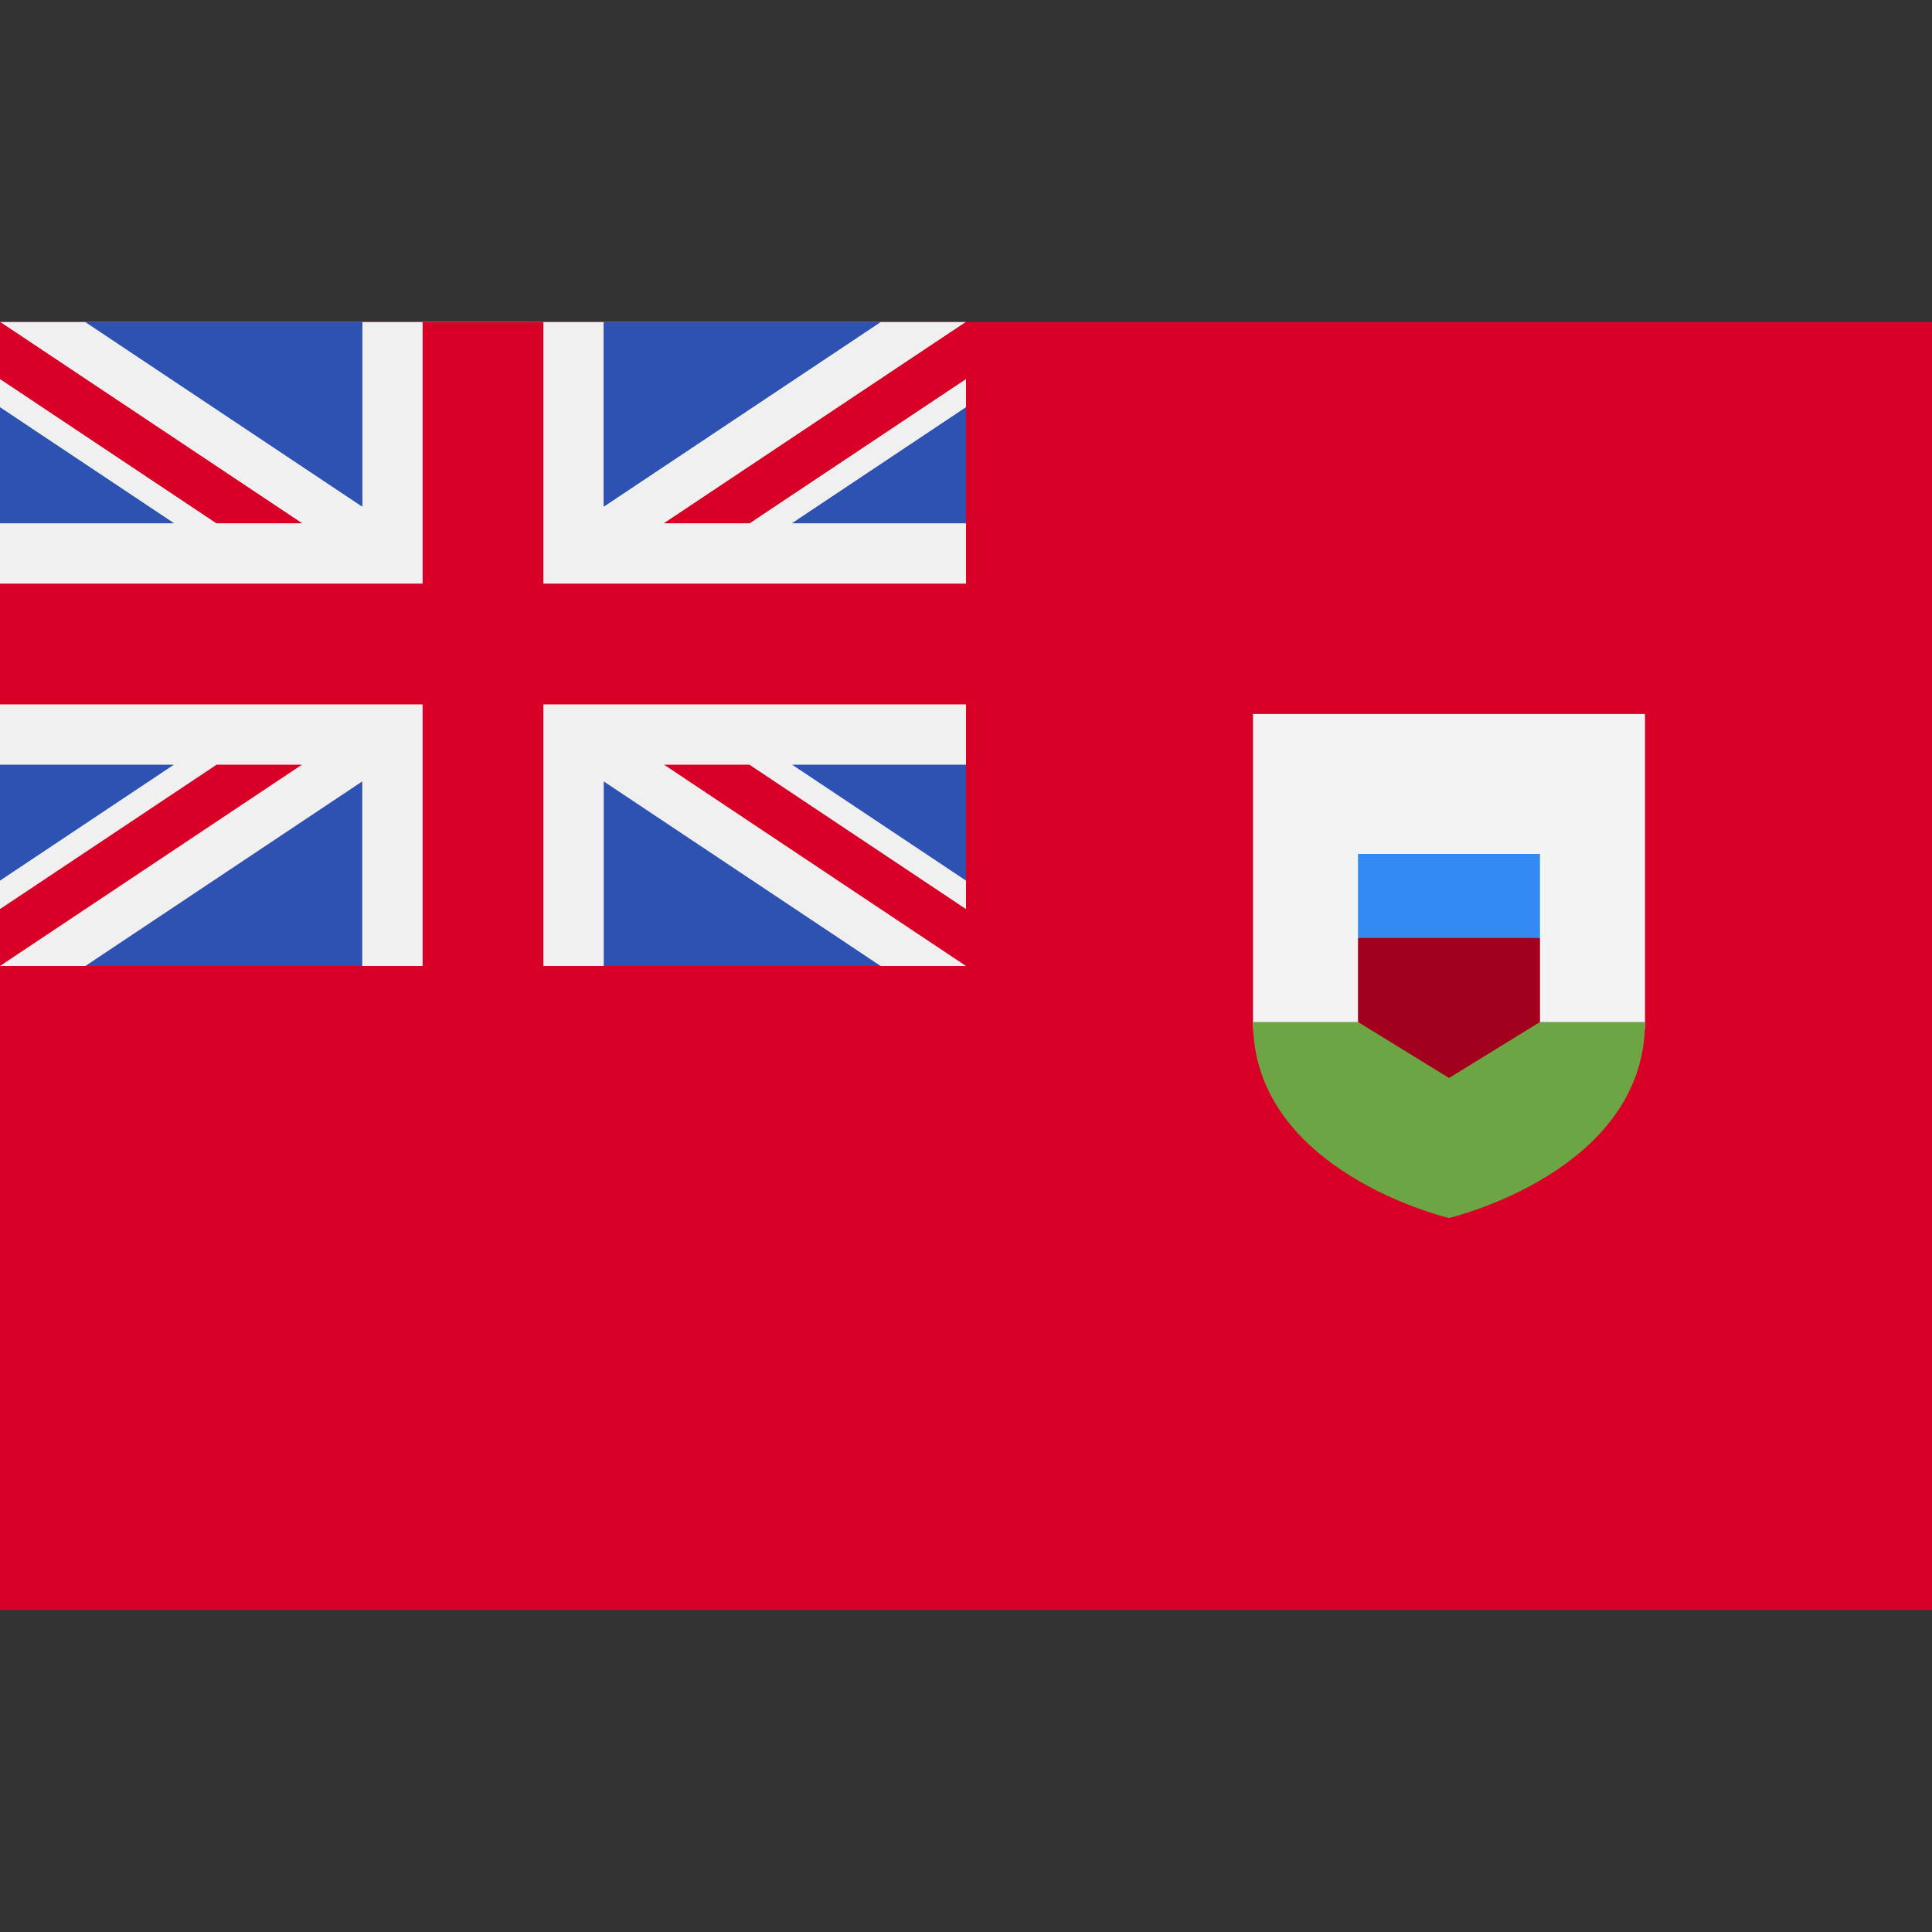
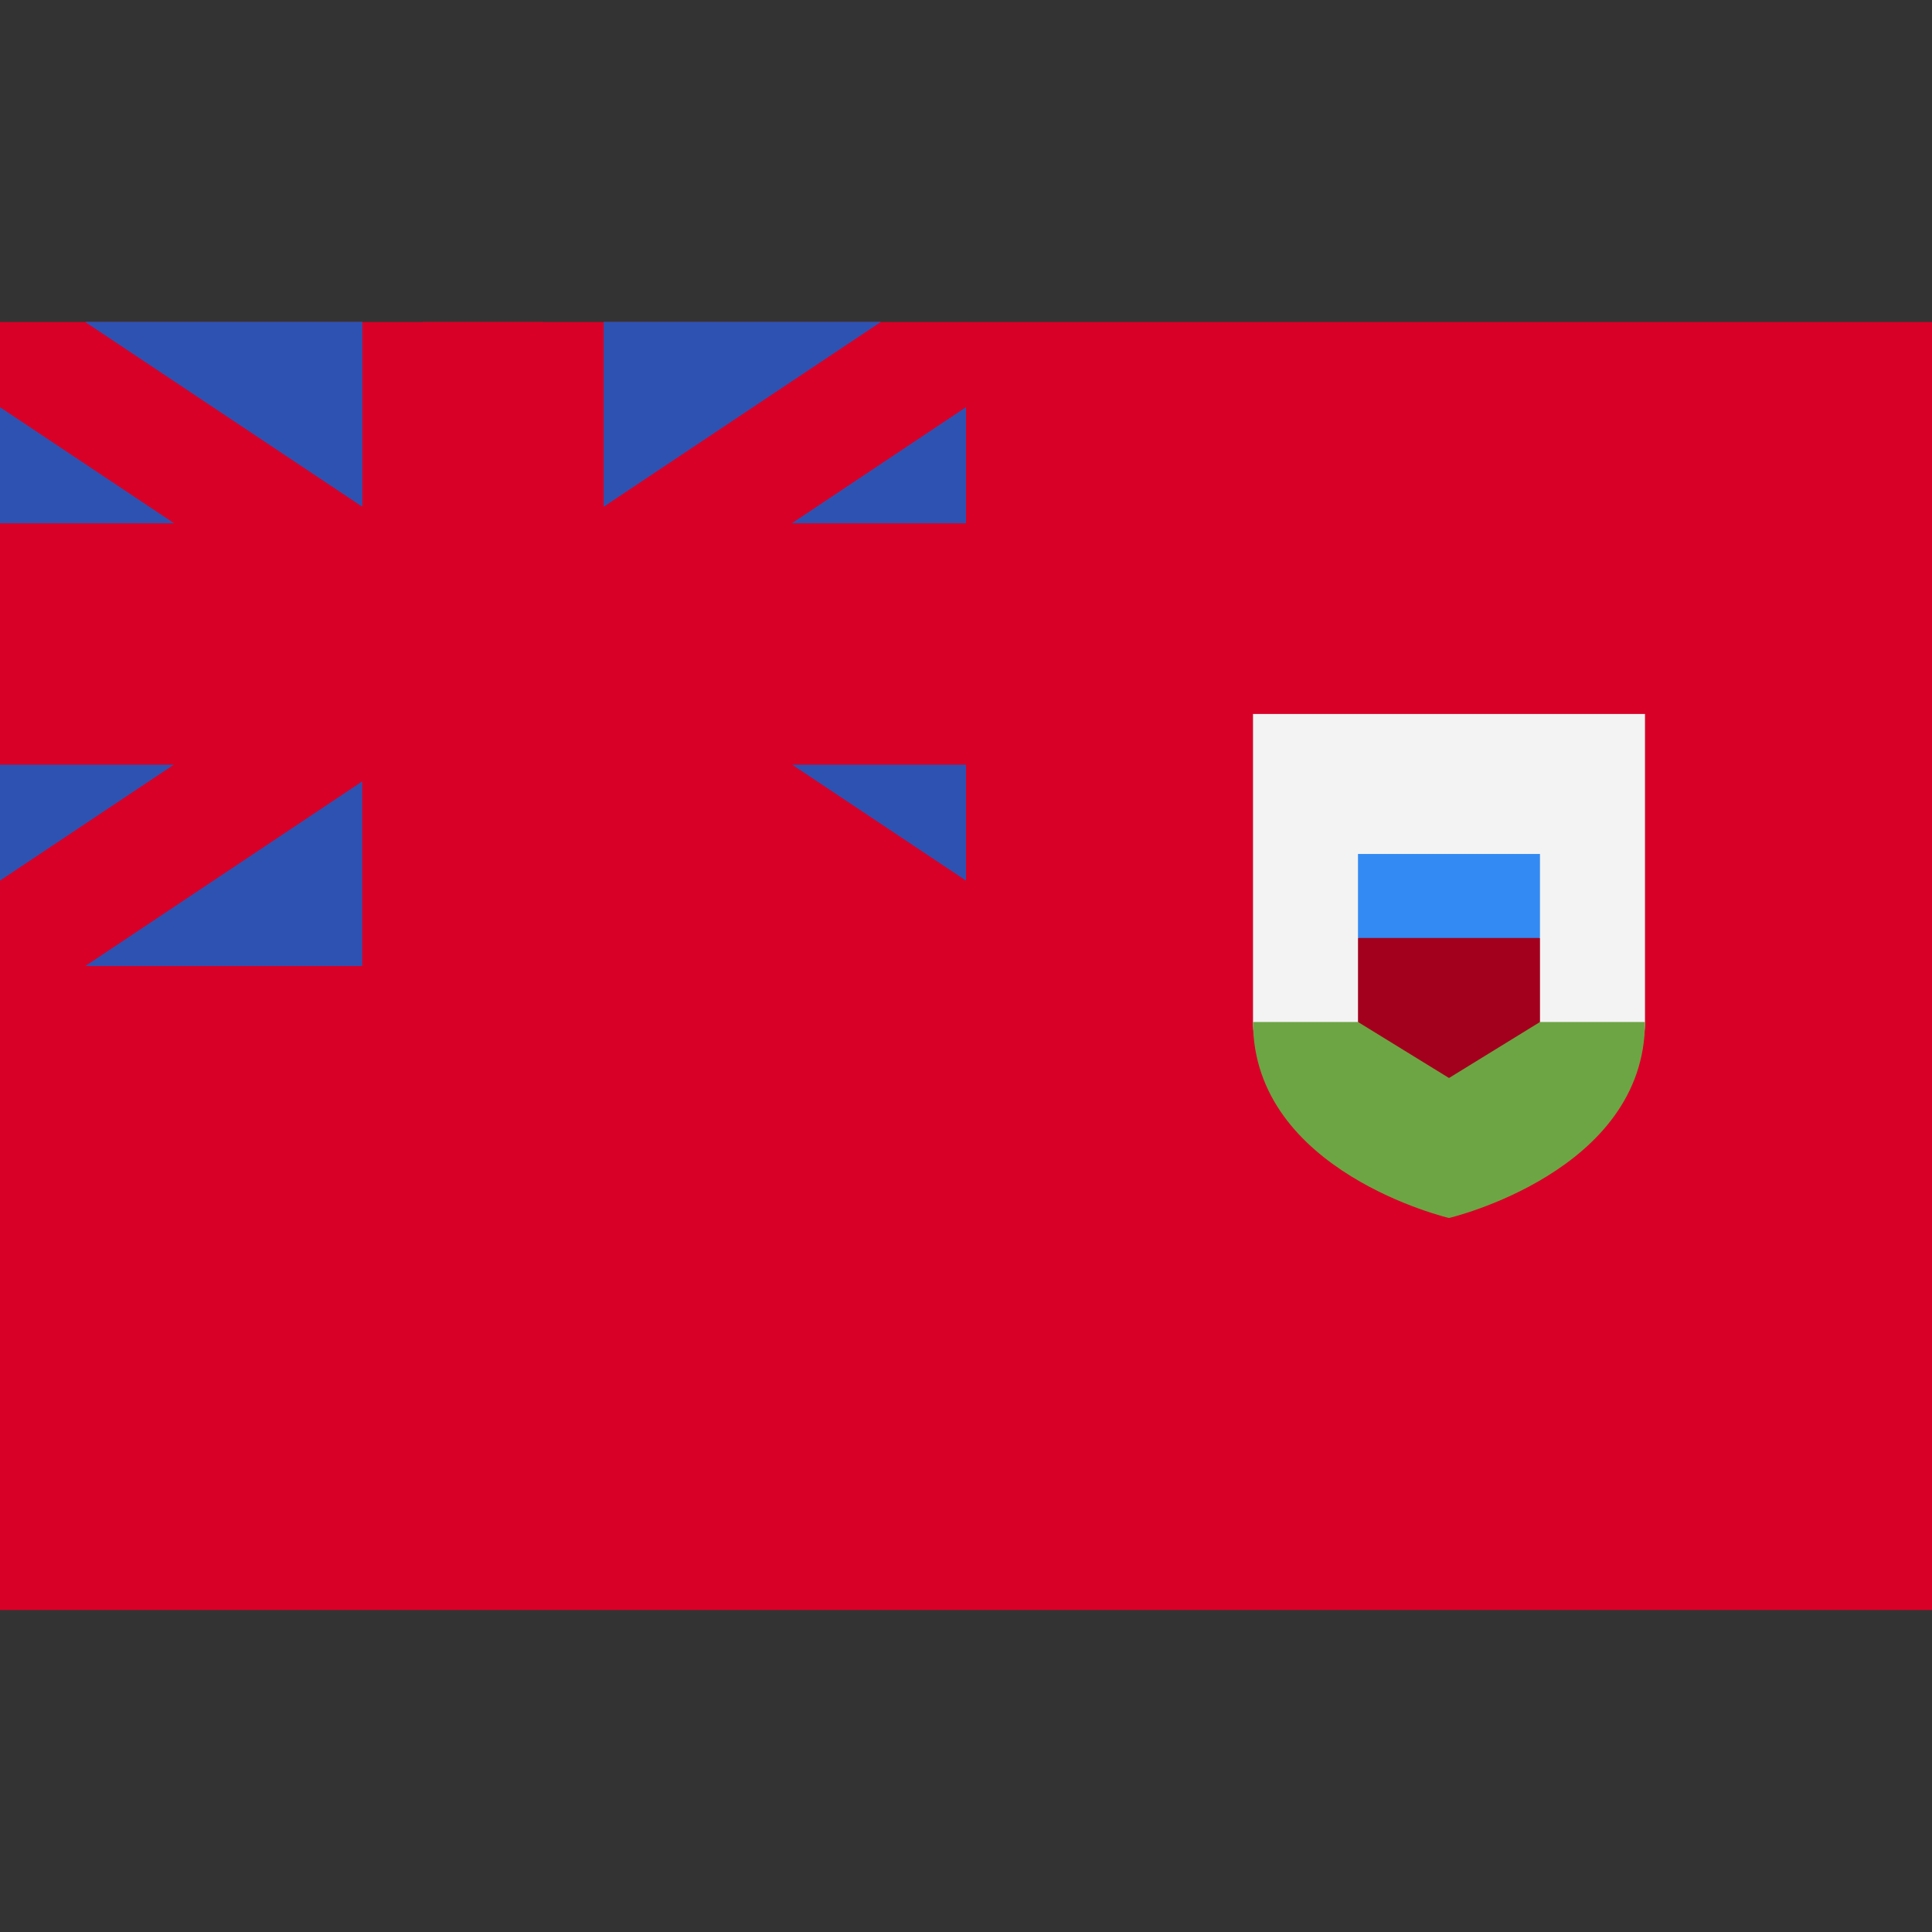
<svg xmlns="http://www.w3.org/2000/svg" viewBox="0 0 512 512" style="enable-background:new 0 0 512 512" xml:space="preserve">
  <rect x="0" y="0" width="512" height="512" fill="#333333" stroke="none" />
  <path style="fill:#d80027" d="M0 85.334h512v341.337H0z" />
-   <path style="fill:#f0f0f0" d="M0 85.334h256v170.663H0z" />
  <path style="fill:#d80027" d="M144 85.33h-32v69.333H0v32h112v69.334h32v-69.334h112v-32H144z" />
  <path style="fill:#d80027" d="M0 85.329v15.083l57.377 38.251H80z" />
  <path style="fill:#2e52b2" d="M0 107.951v30.712h46.069zm96-22.62v48.913L22.628 85.331z" />
  <path style="fill:#d80027" d="M256 85.329v15.083l-57.377 38.251H176z" />
  <path style="fill:#2e52b2" d="M256 107.951v30.712h-46.069zm-96-22.62v48.913l73.372-48.913z" />
  <path style="fill:#d80027" d="M0 85.329v15.083l57.377 38.251H80z" />
  <path style="fill:#2e52b2" d="M0 107.951v30.712h46.069zm96-22.62v48.913L22.628 85.331z" />
  <path style="fill:#d80027" d="M256 85.329v15.083l-57.377 38.251H176z" />
  <path style="fill:#2e52b2" d="M256 107.951v30.712h-46.069zm-96-22.62v48.913l73.372-48.913z" />
  <path style="fill:#d80027" d="M0 255.997v-15.082l57.377-38.252H80z" />
  <path style="fill:#2e52b2" d="M0 233.376v-30.713h46.069zm96 22.618v-48.912l-73.372 48.912z" />
-   <path style="fill:#d80027" d="M256 255.997v-15.082l-57.377-38.252H176z" />
-   <path style="fill:#2e52b2" d="M256 233.376v-30.713h-46.069zm-96 22.618v-48.912l73.372 48.912z" />
+   <path style="fill:#2e52b2" d="M256 233.376v-30.713h-46.069zm-96 22.618l73.372 48.912z" />
  <path style="fill:#f3f3f3" d="M332.058 189.214v81.623c0 39.76 103.884 39.76 103.884 0v-81.623H332.058z" />
  <path style="fill:#6da544" d="M332.058 270.837c0 39.76 51.942 51.942 51.942 51.942s51.942-12.182 51.942-51.942v.001H332.058v-.001z" />
  <path style="fill:#a2001d" d="m384 238.188-24.116 10.388v22.261L384 285.678l24.116-14.841v-22.261z" />
  <path style="fill:#338af3" d="M359.88 226.312h48.228v22.261H359.88z" />
</svg>